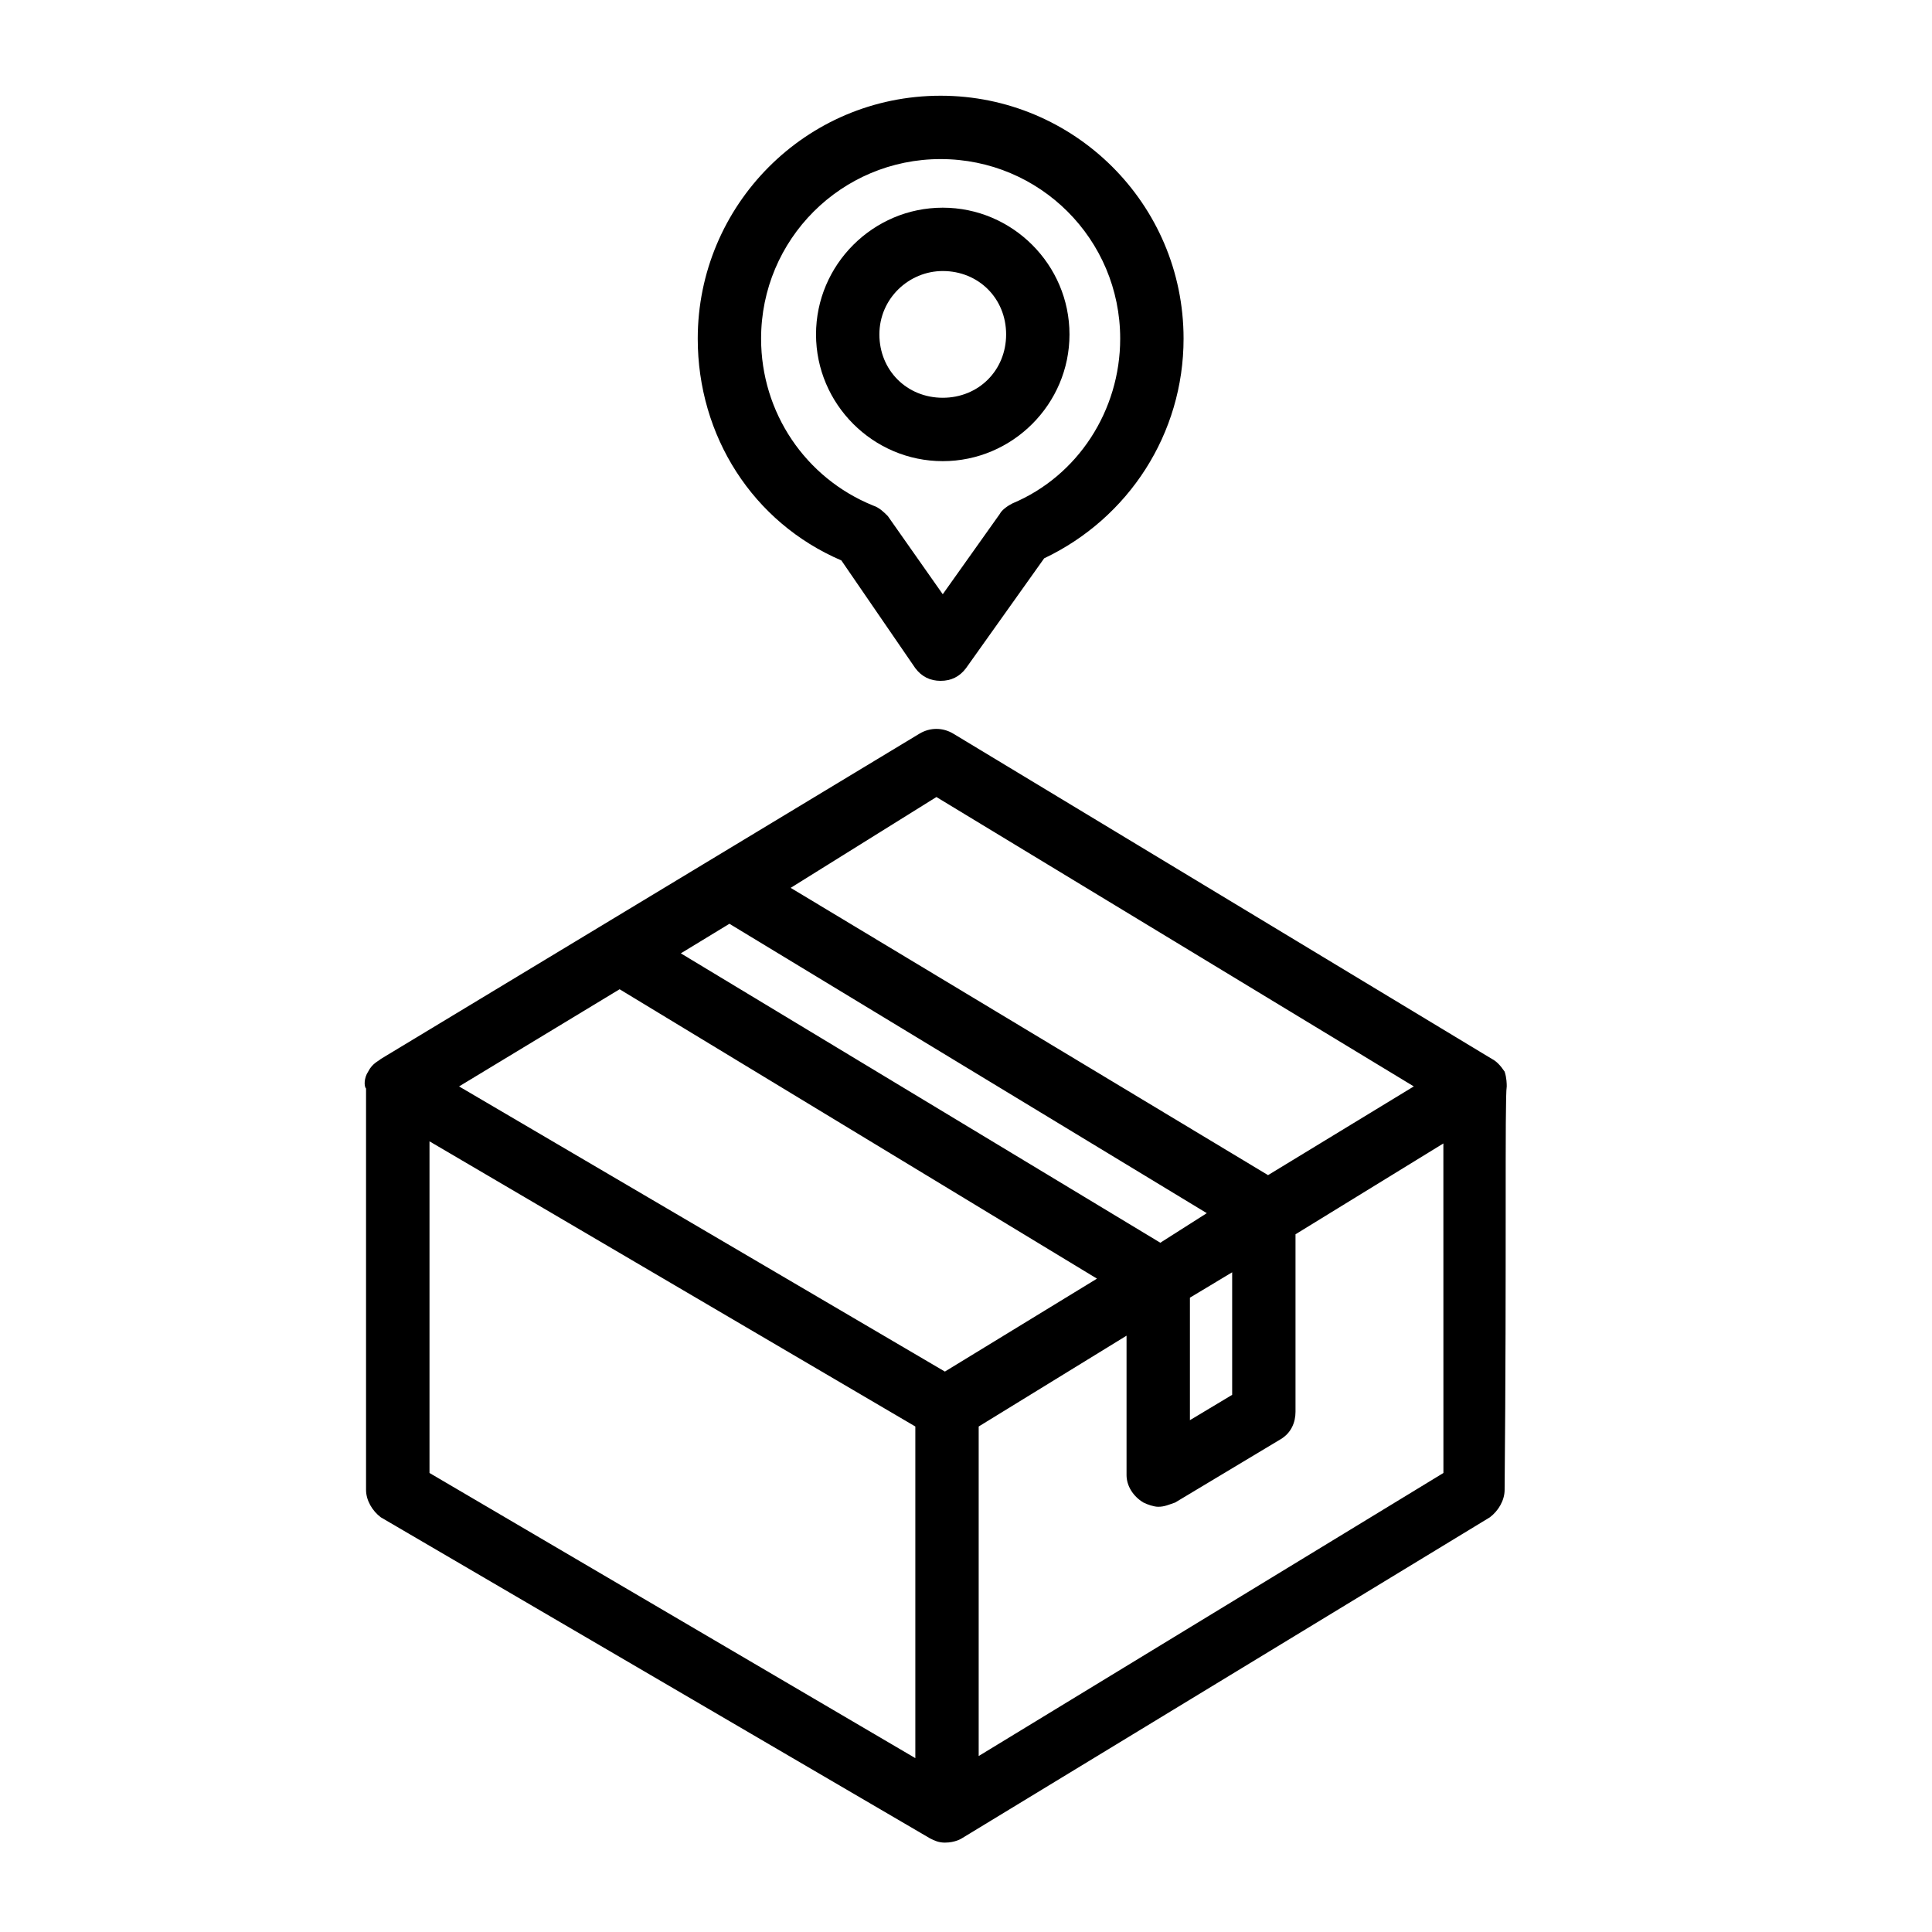
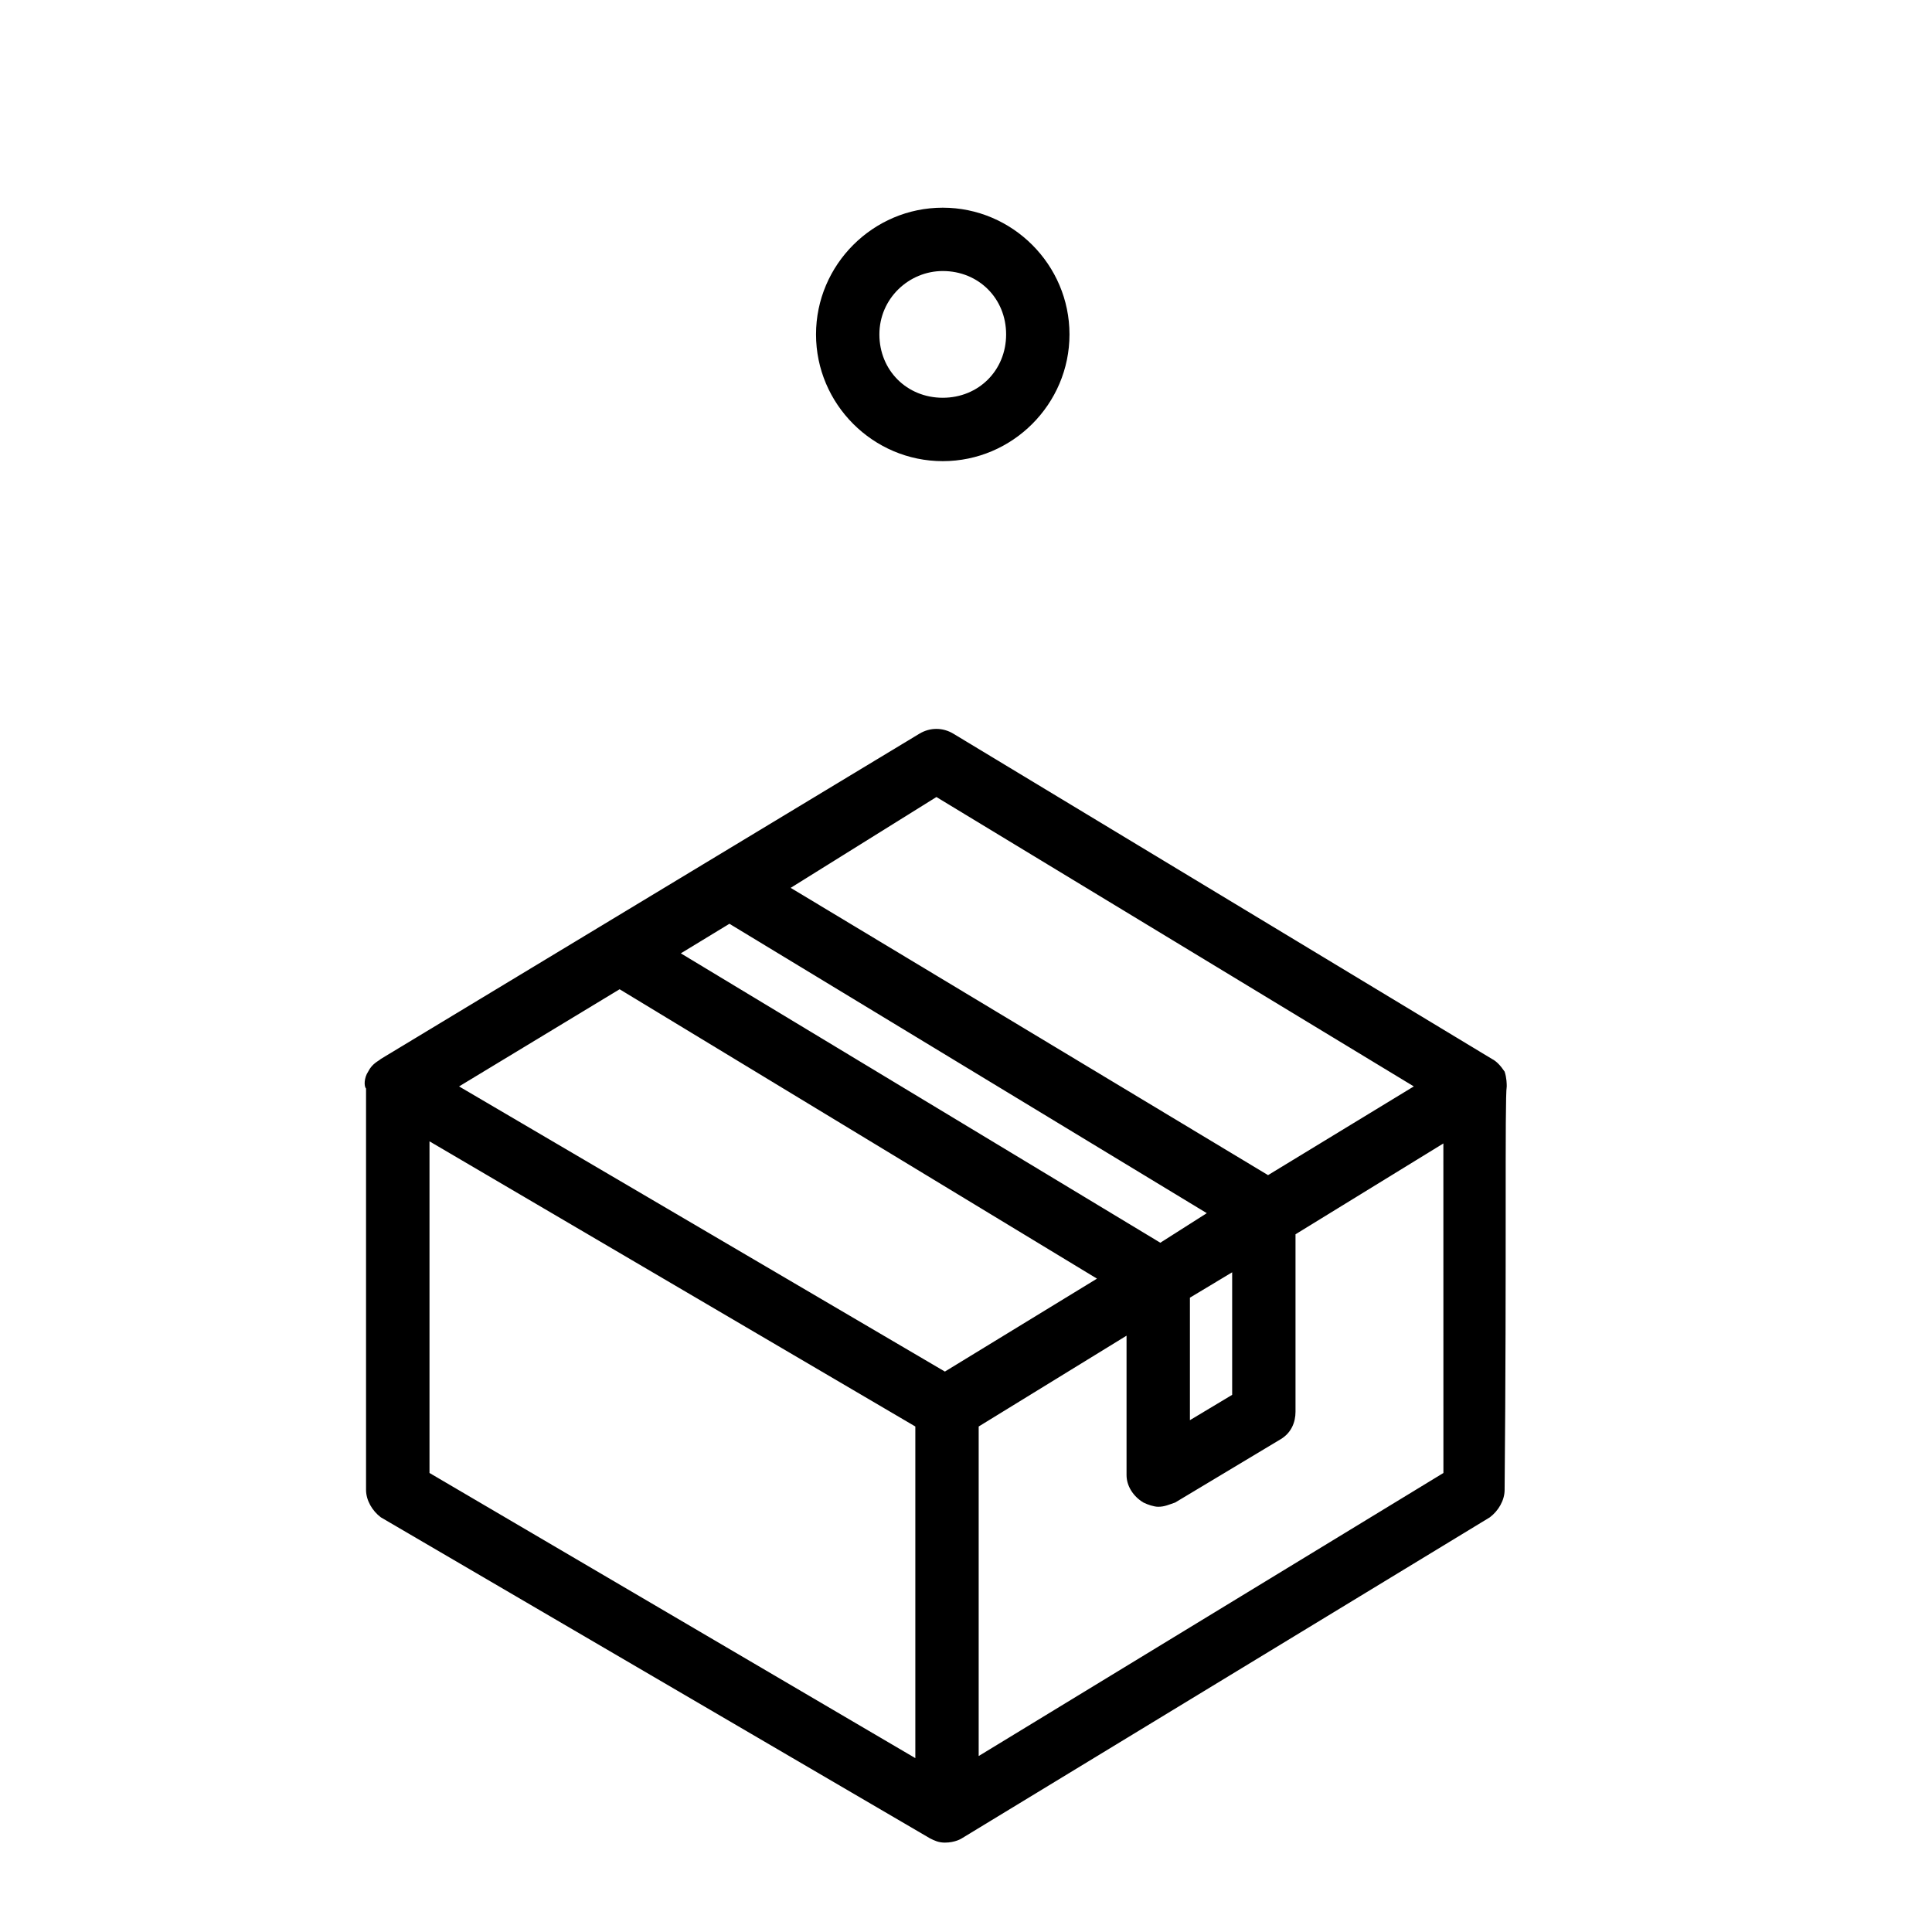
<svg xmlns="http://www.w3.org/2000/svg" fill="#000000" width="800px" height="800px" version="1.1" viewBox="144 144 512 512">
  <g>
    <path d="m543.3 431.91c0-0.559 0-2.238-0.559-3.918-1.121-1.68-2.238-2.801-3.359-3.359l-142.75-86.207c-2.801-1.68-6.156-1.68-8.957 0l-142.75 86.207c-0.559 0.559-2.238 1.121-3.359 3.359-1.121 1.68-1.121 3.918-0.559 4.477v106.36c0 2.801 1.68 5.598 3.918 7.277l145.55 85.086c1.121 0.559 2.238 1.121 3.918 1.121 2.801 0 4.477-1.121 4.477-1.121l139.95-85.086c2.238-1.68 3.918-4.477 3.918-7.277 0.562-59.895 0.004-103.56 0.562-106.92zm-151.14-76.691 126.51 76.691-38.625 23.512-126.51-76.133zm-54.859 33.59 126.51 76.691-12.316 7.836-127.07-76.691zm122.04 99.082 11.195-6.719v32.469l-11.195 6.719zm-151.14-81.73 126.51 76.691-40.305 24.629-128.75-75.57zm-50.379 40.305 128.75 75.57v87.887l-128.75-75.57v-87.887zm145.54 162.9v-87.328l39.184-24.07v36.945c0 2.801 1.68 5.598 4.477 7.277 1.121 0.559 2.801 1.121 3.918 1.121 1.68 0 2.801-0.559 4.477-1.121l27.988-16.793c2.801-1.68 3.918-4.477 3.918-7.277v-47.023l39.184-24.07 0.012 87.328z" />
-     <path d="m366.97 292.52 19.594 28.551c1.68 2.238 3.918 3.359 6.719 3.359 2.801 0 5.039-1.121 6.719-3.359l20.711-29.109c22.391-10.637 36.945-33.027 36.945-58.219 0-35.828-29.109-64.375-64.375-64.375-35.828 0-64.375 29.109-64.375 64.375-0.004 25.75 14.551 48.699 38.062 58.777zm26.309-106.36c26.309 0 47.582 21.273 47.582 47.582 0 19.031-11.195 36.387-28.551 43.664-1.121 0.559-2.801 1.68-3.359 2.801l-15.113 21.273-14.555-20.711c-1.121-1.121-2.238-2.238-3.918-2.801-17.914-7.277-29.668-24.629-29.668-44.223 0-26.316 21.273-47.586 47.582-47.586z" />
    <path d="m393.84 266.21c18.473 0 33.586-15.113 33.586-33.586s-15.113-33.586-33.586-33.586-33.586 15.113-33.586 33.586c0 18.469 15.113 33.586 33.586 33.586zm0-50.383c9.516 0 16.793 7.277 16.793 16.793s-7.277 16.793-16.793 16.793-16.793-7.277-16.793-16.793 7.836-16.793 16.793-16.793z" />
  </g>
</svg>